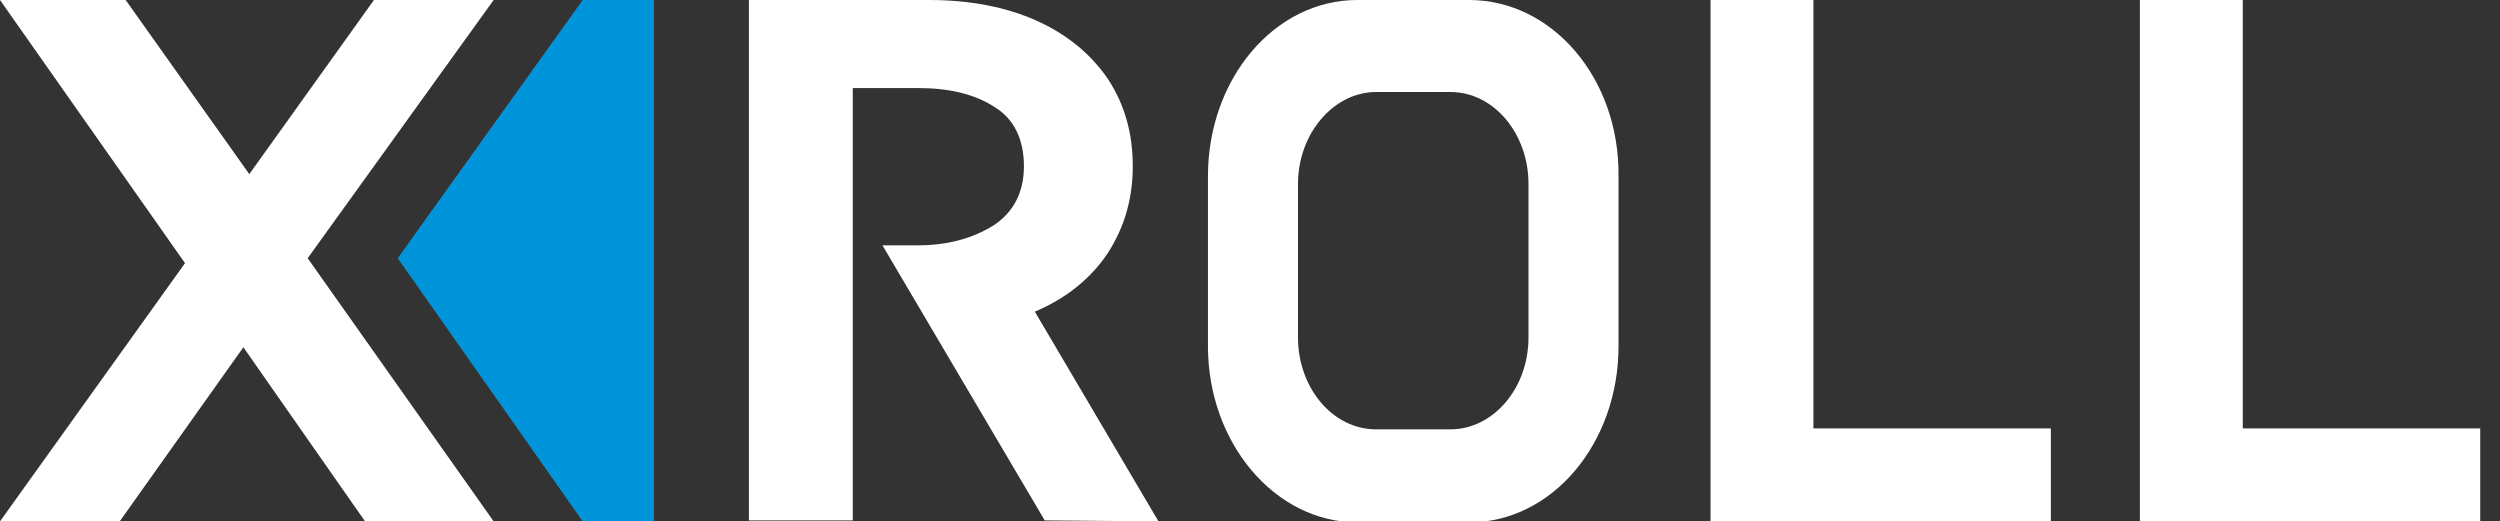
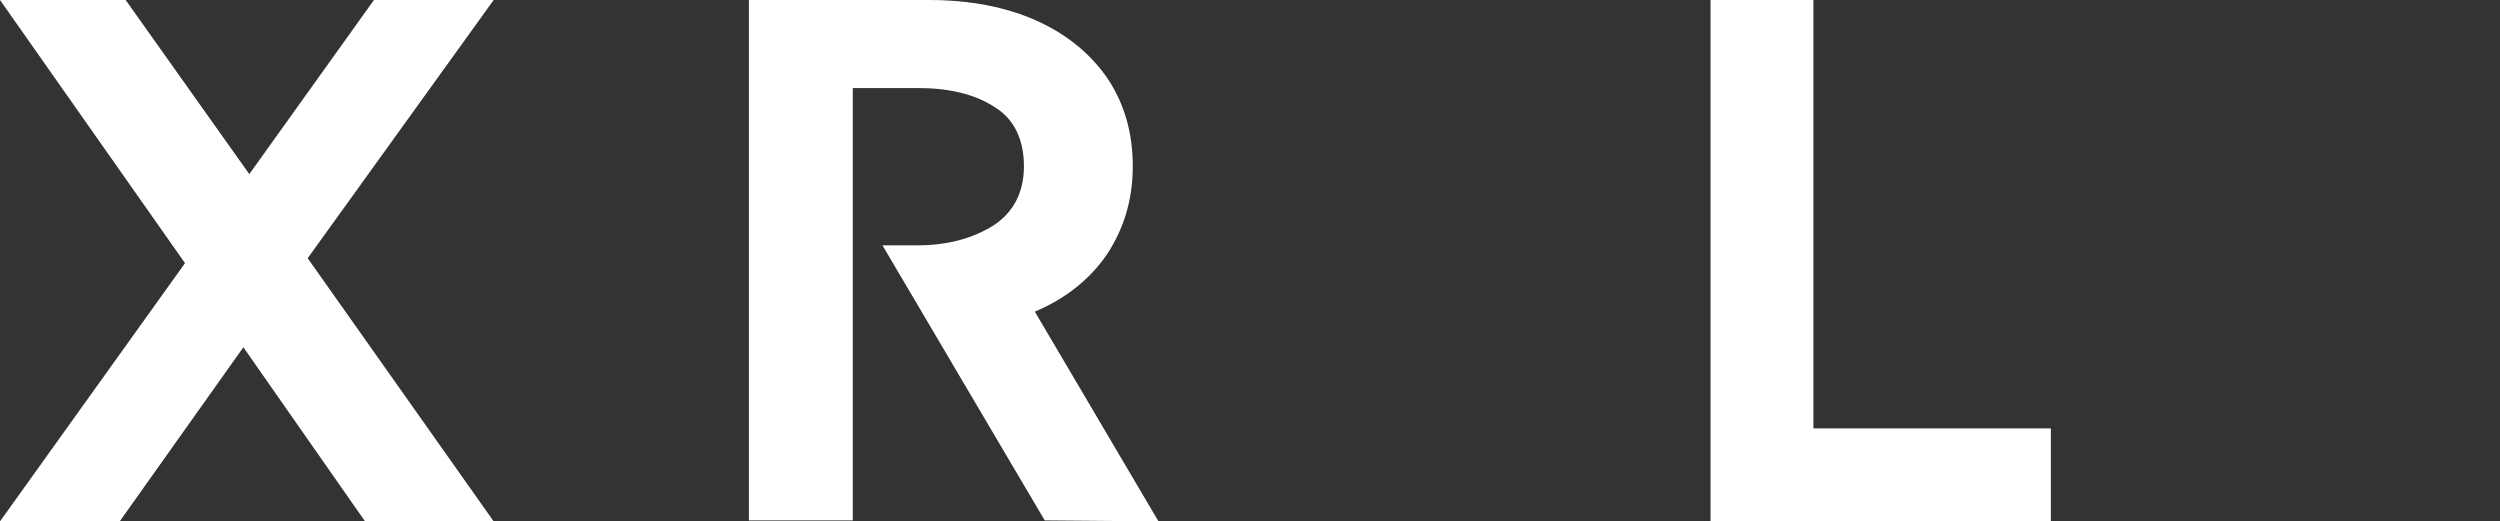
<svg xmlns="http://www.w3.org/2000/svg" version="1.1" id="图层_1" x="0px" y="0px" viewBox="0 0 252.7 52.7" style="enable-background:new 0 0 252.7 52.7;" xml:space="preserve">
  <rect x="0" y="0" width="252.7" height="52.7" fill="#333333" stroke="none" />
  <style type="text/css">
	.st0{fill:#FFFFFF;}
	.st1{fill:#0095DA;}
</style>
  <path class="st0" d="M86.2,8.8v43.8H75.7V0h18.2c4.1,0,7.8,0.7,10.9,2.1c3.1,1.4,5.5,3.4,7.2,5.9c1.7,2.6,2.5,5.5,2.5,8.8  c0,3.4-0.9,6.3-2.6,8.9c-1.7,2.5-4.2,4.5-7.3,5.8l12.5,21.2l-11.5-0.1L89.2,24.8h3.5c3.1,0,5.6-0.7,7.7-2c2-1.3,3.1-3.3,3.1-6  c0-2.7-1-4.8-3-6c-2-1.3-4.6-1.9-7.7-1.9H86.2z" />
  <polygon class="st0" points="31.1,26.1 49.9,52.7 36.9,52.7 24.6,35.1 12.1,52.7 0,52.7 18.7,26.6 0,0 12.7,0 25.2,17.6 37.8,0   49.9,0 " />
-   <polygon class="st1" points="66.1,0 66.1,52.7 58.9,52.7 40.2,26.1 58.9,0 " />
  <path class="st0" d="M172.9,0h10.4v43.3h24v9.4h-34.4V0z" />
-   <path class="st0" d="M216.3,0h10.4v43.3h24v9.4h-34.4V0z" />
-   <path class="st0" d="M148.5,0h-11.3c-8.4,0-15.1,8-15.1,17.8V35c0,9.8,6.8,17.8,15.1,17.8h11.3c8.4,0,15.1-8,15.1-17.8V17.8  C163.7,7.9,156.9,0,148.5,0z M154.5,34.1c0,5.2-3.6,9.3-7.9,9.3h-7.5c-4.4,0-7.9-4.2-7.9-9.3V18.6c0-5.1,3.6-9.3,7.9-9.3h7.5  c4.4,0,7.9,4.2,7.9,9.3V34.1z" />
</svg>